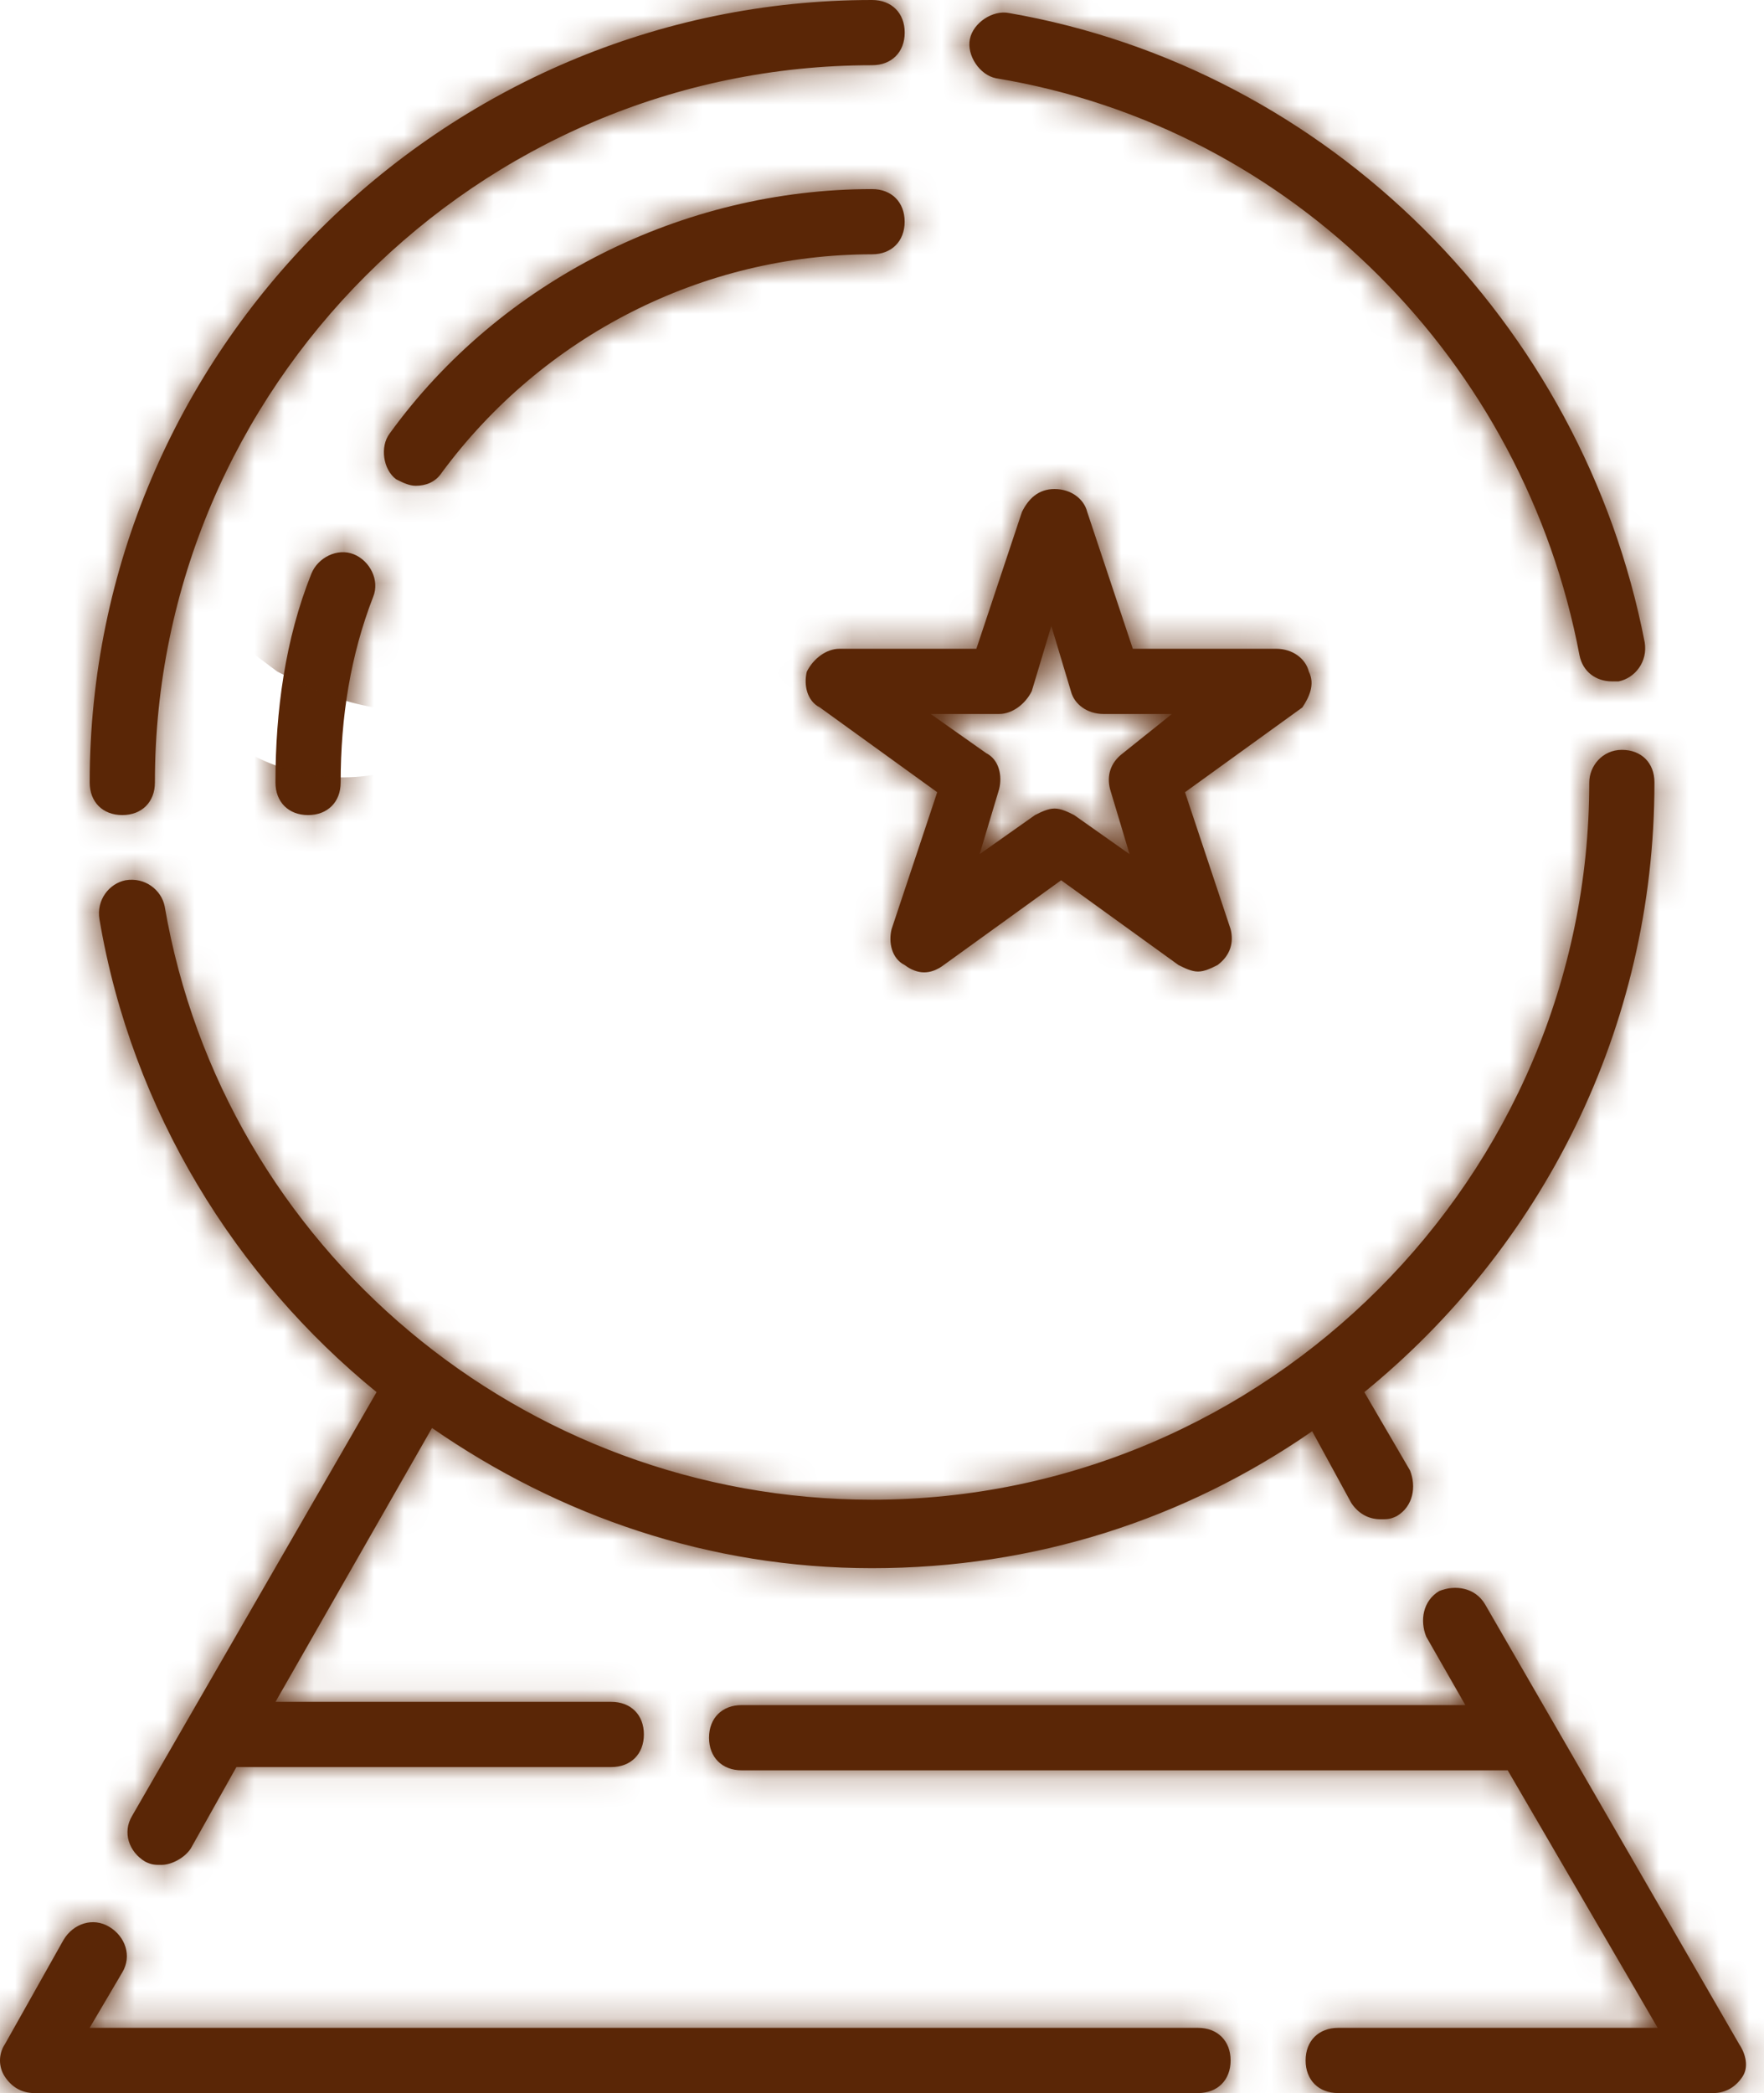
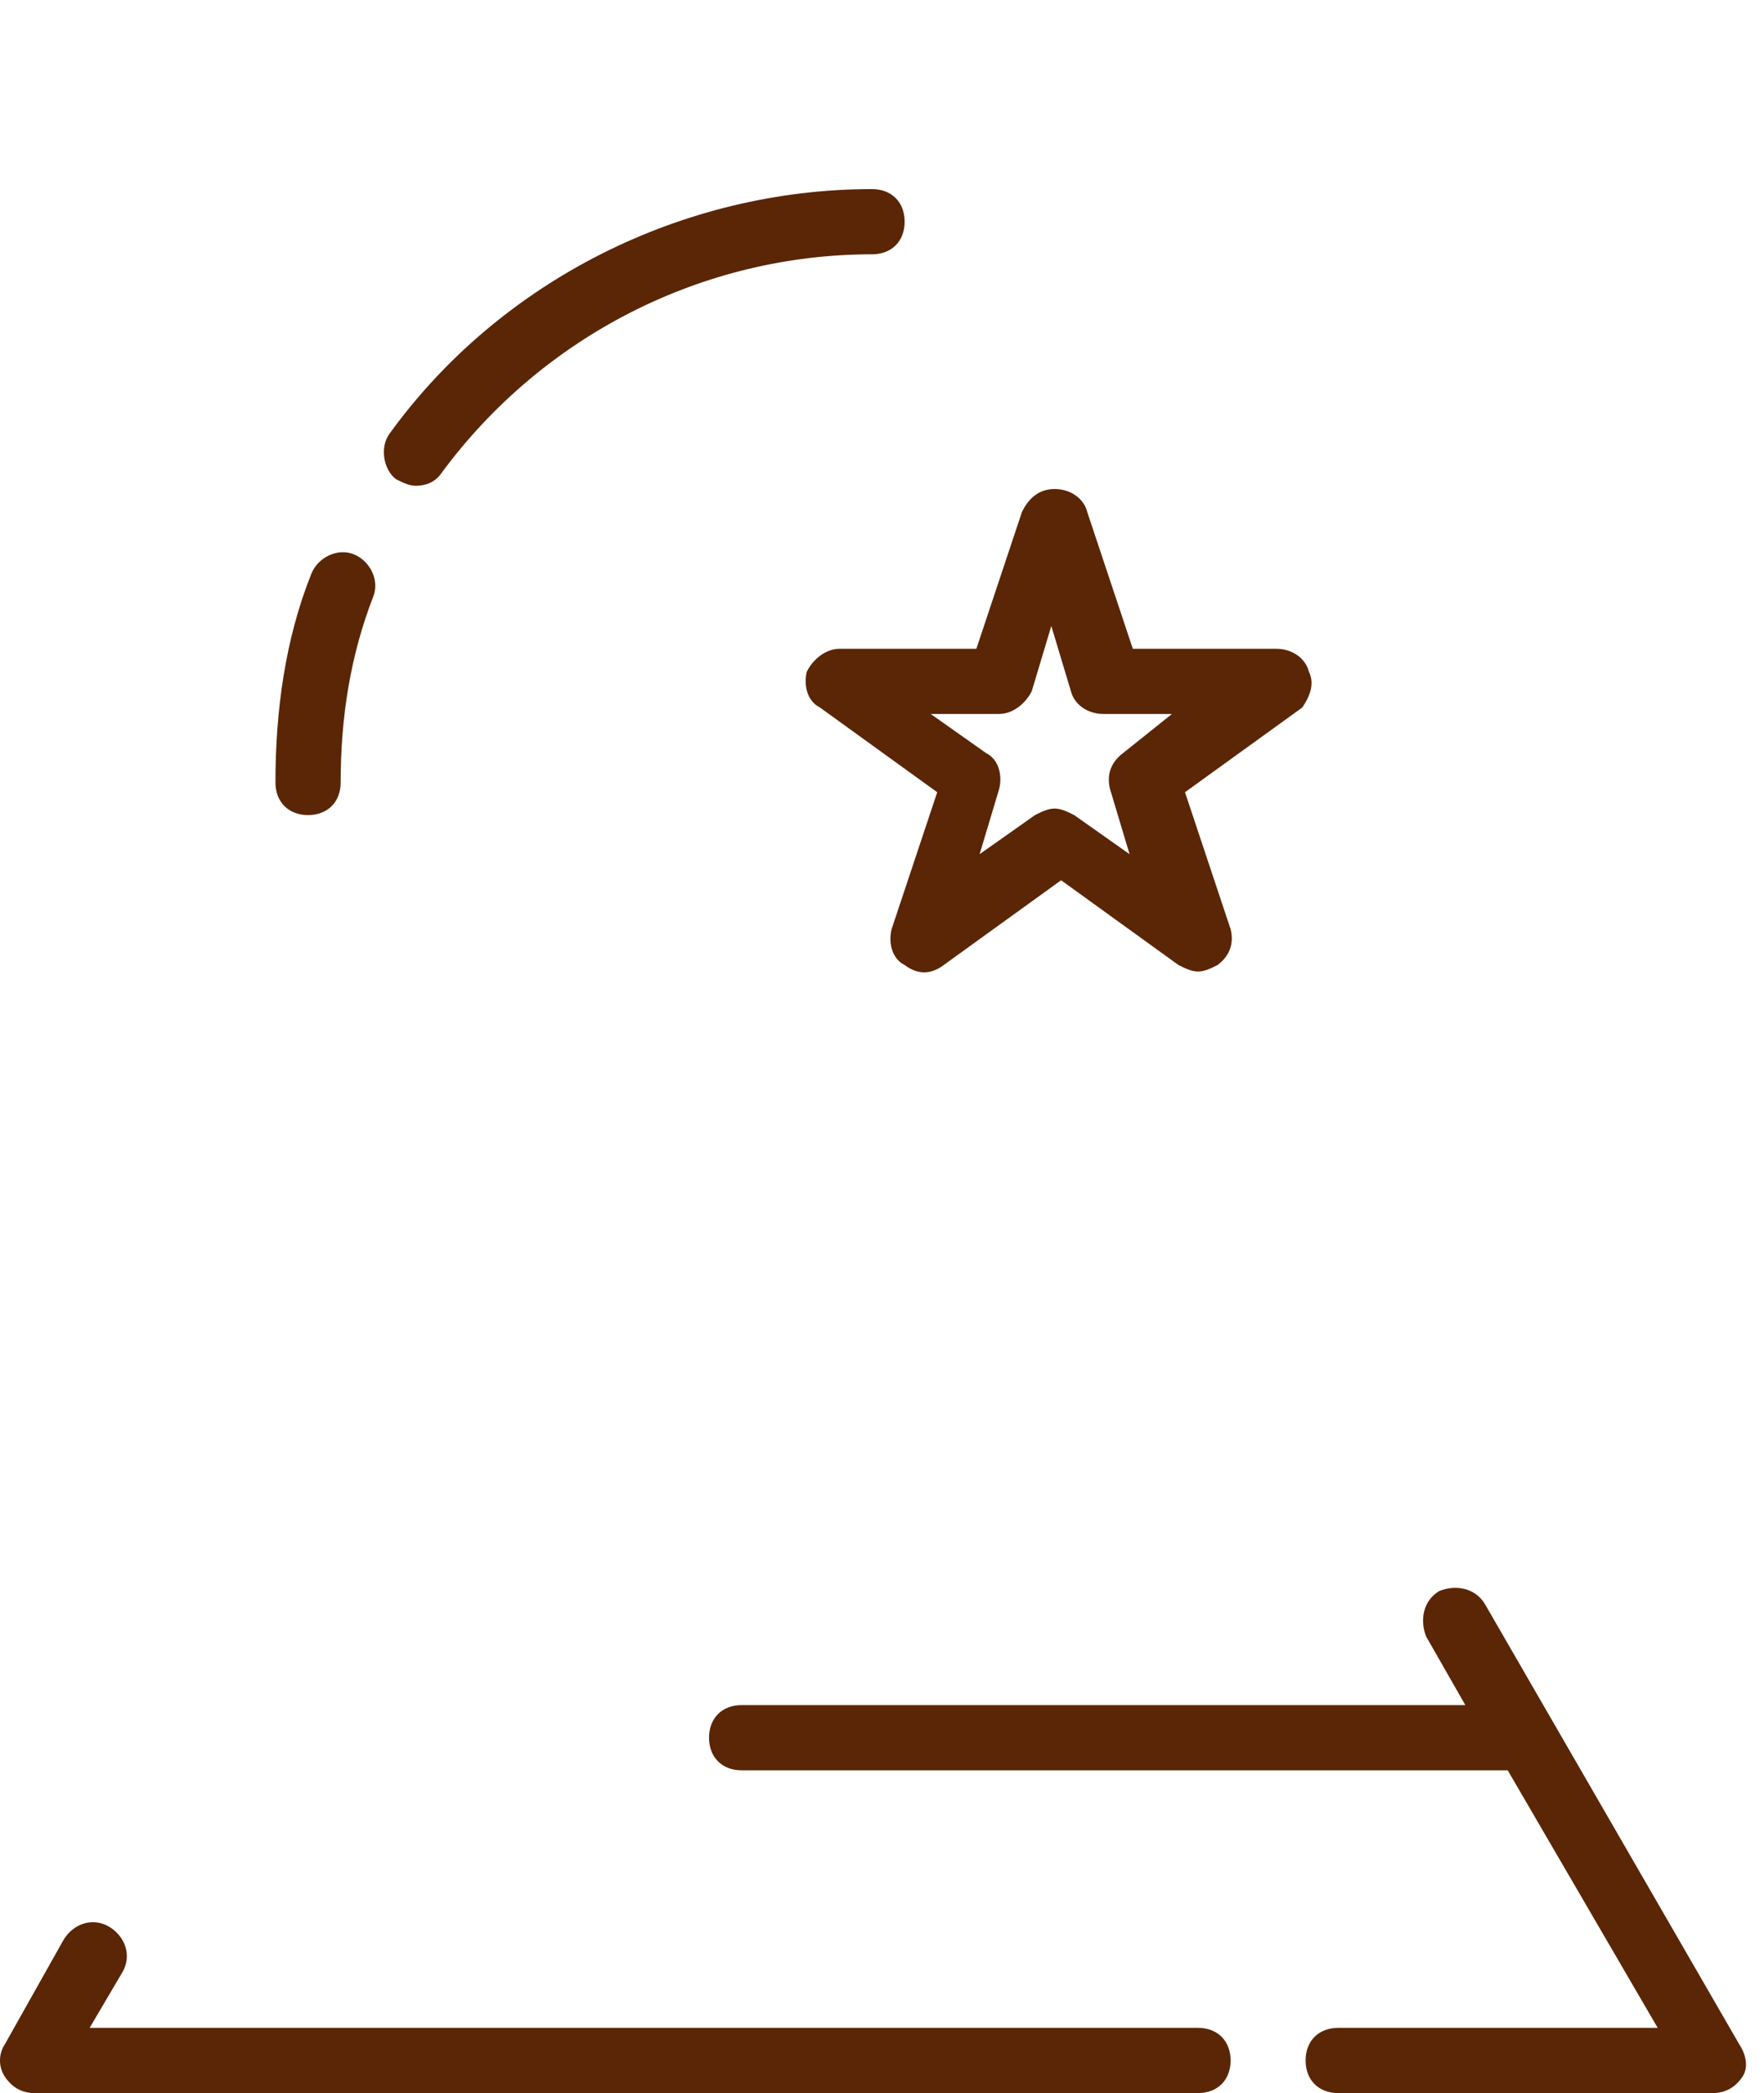
<svg xmlns="http://www.w3.org/2000/svg" width="59" height="70" viewBox="0 0 59 70" fill="none">
  <mask id="path-1-inside-1_901_632" fill="white">
-     <path d="M4.09 27.259C4.745 27.259 5.181 26.822 5.181 26.168C5.181 12.975 15.975 2.181 29.168 2.181C29.822 2.181 30.259 1.745 30.259 1.09C30.259 0.436 29.822 0 29.168 0C14.776 0 3 11.776 3 26.168C3 26.822 3.436 27.259 4.09 27.259ZM53.156 26.168C53.156 39.361 42.361 50.156 29.168 50.156C17.502 50.156 7.47 41.76 5.508 30.311C5.399 29.766 4.854 29.33 4.199 29.439C3.654 29.548 3.218 30.093 3.327 30.748C4.417 37.181 7.907 42.741 12.595 46.558L4.417 60.732C4.09 61.277 4.308 61.931 4.854 62.259C5.072 62.368 5.181 62.368 5.399 62.368C5.726 62.368 6.162 62.15 6.38 61.822L7.907 59.097H20.445C21.1 59.097 21.536 58.66 21.536 58.006C21.536 57.352 21.1 56.916 20.445 56.916H9.215L14.449 47.757C18.701 50.701 23.716 52.446 29.168 52.446C34.62 52.446 39.636 50.81 43.888 47.866L45.196 50.265C45.414 50.592 45.741 50.81 46.178 50.81C46.396 50.81 46.505 50.81 46.723 50.701C47.268 50.374 47.377 49.72 47.159 49.174L45.632 46.558C51.52 41.76 55.336 34.455 55.336 26.168C55.336 25.514 54.9 25.078 54.246 25.078C53.592 25.078 53.156 25.623 53.156 26.168ZM33.312 2.617C43.234 4.252 50.975 12.103 52.829 21.916C52.938 22.461 53.374 22.788 53.919 22.788H54.137C54.682 22.679 55.118 22.134 55.009 21.48C52.938 10.794 44.433 2.29 33.748 0.436C33.203 0.327 32.548 0.763 32.439 1.308C32.33 1.854 32.766 2.508 33.312 2.617Z" />
-   </mask>
-   <path d="M4.09 27.259C4.745 27.259 5.181 26.822 5.181 26.168C5.181 12.975 15.975 2.181 29.168 2.181C29.822 2.181 30.259 1.745 30.259 1.09C30.259 0.436 29.822 0 29.168 0C14.776 0 3 11.776 3 26.168C3 26.822 3.436 27.259 4.09 27.259ZM53.156 26.168C53.156 39.361 42.361 50.156 29.168 50.156C17.502 50.156 7.47 41.76 5.508 30.311C5.399 29.766 4.854 29.33 4.199 29.439C3.654 29.548 3.218 30.093 3.327 30.748C4.417 37.181 7.907 42.741 12.595 46.558L4.417 60.732C4.09 61.277 4.308 61.931 4.854 62.259C5.072 62.368 5.181 62.368 5.399 62.368C5.726 62.368 6.162 62.15 6.38 61.822L7.907 59.097H20.445C21.1 59.097 21.536 58.66 21.536 58.006C21.536 57.352 21.1 56.916 20.445 56.916H9.215L14.449 47.757C18.701 50.701 23.716 52.446 29.168 52.446C34.62 52.446 39.636 50.81 43.888 47.866L45.196 50.265C45.414 50.592 45.741 50.81 46.178 50.81C46.396 50.81 46.505 50.81 46.723 50.701C47.268 50.374 47.377 49.72 47.159 49.174L45.632 46.558C51.52 41.76 55.336 34.455 55.336 26.168C55.336 25.514 54.9 25.078 54.246 25.078C53.592 25.078 53.156 25.623 53.156 26.168ZM33.312 2.617C43.234 4.252 50.975 12.103 52.829 21.916C52.938 22.461 53.374 22.788 53.919 22.788H54.137C54.682 22.679 55.118 22.134 55.009 21.48C52.938 10.794 44.433 2.29 33.748 0.436C33.203 0.327 32.548 0.763 32.439 1.308C32.33 1.854 32.766 2.508 33.312 2.617Z" fill="#5A2606" />
+     </mask>
  <path d="M5.508 30.311L12.929 29.039L12.911 28.937L12.891 28.835L5.508 30.311ZM4.199 29.439L2.962 22.012L2.842 22.032L2.723 22.056L4.199 29.439ZM3.327 30.748L-4.1 31.985L-4.098 31.996L-4.096 32.006L3.327 30.748ZM12.595 46.558L19.117 50.32L22.321 44.766L17.348 40.718L12.595 46.558ZM4.417 60.732L10.874 64.606L10.907 64.551L10.939 64.495L4.417 60.732ZM4.854 62.259L0.98 68.715L1.228 68.864L1.486 68.993L4.854 62.259ZM6.38 61.822L12.645 65.999L12.807 65.756L12.95 65.501L6.38 61.822ZM7.907 59.097V51.567H3.493L1.337 55.418L7.907 59.097ZM9.215 56.916L2.678 53.18L-3.76 64.445H9.215V56.916ZM14.449 47.757L18.734 41.566L11.984 36.893L7.911 44.021L14.449 47.757ZM43.888 47.866L50.498 44.261L46.488 36.908L39.602 41.675L43.888 47.866ZM45.196 50.265L38.586 53.87L38.746 54.163L38.931 54.441L45.196 50.265ZM46.723 50.701L50.09 57.435L50.349 57.306L50.597 57.157L46.723 50.701ZM47.159 49.174L54.15 46.378L53.943 45.861L53.663 45.381L47.159 49.174ZM45.632 46.558L40.876 40.721L35.884 44.789L39.129 50.352L45.632 46.558ZM33.312 2.617L31.835 10L31.96 10.025L32.087 10.046L33.312 2.617ZM52.829 21.916L45.43 23.313L45.438 23.353L45.446 23.392L52.829 21.916ZM54.137 22.788V30.318H54.883L55.614 30.171L54.137 22.788ZM55.009 21.48L62.436 20.242L62.42 20.144L62.401 20.047L55.009 21.48ZM33.748 0.436L32.271 7.819L32.366 7.838L32.461 7.855L33.748 0.436ZM4.09 27.259V34.788C6.128 34.788 8.412 34.076 10.205 32.283C11.998 30.49 12.71 28.206 12.71 26.168H5.181H-2.349C-2.349 24.784 -1.855 23.046 -0.443 21.635C0.968 20.223 2.706 19.729 4.09 19.729V27.259ZM5.181 26.168H12.71C12.71 17.134 20.134 9.71 29.168 9.71V2.181V-5.349C11.817 -5.349 -2.349 8.817 -2.349 26.168H5.181ZM29.168 2.181V9.71C31.206 9.71 33.49 8.998 35.283 7.205C37.076 5.412 37.788 3.128 37.788 1.09H30.259H22.729C22.729 -0.294 23.223 -2.032 24.635 -3.443C26.046 -4.855 27.784 -5.349 29.168 -5.349V2.181ZM30.259 1.09H37.788C37.788 -0.948 37.076 -3.231 35.283 -5.024C33.49 -6.817 31.206 -7.529 29.168 -7.529V0V7.529C27.784 7.529 26.046 7.035 24.635 5.624C23.223 4.213 22.729 2.474 22.729 1.09H30.259ZM29.168 0V-7.529C10.617 -7.529 -4.529 7.617 -4.529 26.168H3H10.529C10.529 15.934 18.934 7.529 29.168 7.529V0ZM3 26.168H-4.529C-4.529 28.206 -3.817 30.49 -2.024 32.283C-0.231 34.076 2.052 34.788 4.09 34.788V27.259V19.729C5.474 19.729 7.213 20.223 8.624 21.635C10.035 23.046 10.529 24.784 10.529 26.168H3ZM53.156 26.168H45.626C45.626 35.203 38.203 42.626 29.168 42.626V50.156V57.685C46.52 57.685 60.685 43.52 60.685 26.168H53.156ZM29.168 50.156V42.626C21.131 42.626 14.265 36.836 12.929 29.039L5.508 30.311L-1.913 31.584C0.675 46.685 13.872 57.685 29.168 57.685V50.156ZM5.508 30.311L12.891 28.835C12.014 24.45 7.769 21.211 2.962 22.012L4.199 29.439L5.437 36.866C1.938 37.449 -1.216 35.083 -1.875 31.788L5.508 30.311ZM4.199 29.439L2.723 22.056C-1.662 22.933 -4.901 27.178 -4.1 31.985L3.327 30.748L10.754 29.51C11.337 33.009 8.971 36.163 5.676 36.822L4.199 29.439ZM3.327 30.748L-4.096 32.006C-2.683 40.348 1.825 47.5 7.842 52.397L12.595 46.558L17.348 40.718C13.988 37.983 11.517 34.013 10.751 29.489L3.327 30.748ZM12.595 46.558L6.073 42.795L-2.104 56.969L4.417 60.732L10.939 64.495L19.117 50.32L12.595 46.558ZM4.417 60.732L-2.039 56.858C-4.837 61.522 -2.552 66.596 0.98 68.715L4.854 62.259L8.727 55.802C11.169 57.267 13.018 61.033 10.874 64.606L4.417 60.732ZM4.854 62.259L1.486 68.993C2.085 69.292 2.889 69.614 3.888 69.781C4.336 69.856 4.712 69.88 4.963 69.89C5.18 69.898 5.381 69.897 5.399 69.897V62.368V54.838C5.307 54.838 5.413 54.837 5.542 54.842C5.704 54.848 5.998 54.866 6.364 54.927C7.199 55.066 7.84 55.334 8.221 55.524L4.854 62.259ZM5.399 62.368V69.897C7.09 69.897 8.504 69.384 9.5 68.847C10.531 68.292 11.719 67.387 12.645 65.999L6.38 61.822L0.115 57.646C0.823 56.585 1.684 55.953 2.361 55.588C3.003 55.242 4.035 54.838 5.399 54.838V62.368ZM6.38 61.822L12.95 65.501L14.476 62.776L7.907 59.097L1.337 55.418L-0.189 58.144L6.38 61.822ZM7.907 59.097V66.626H20.445V59.097V51.567H7.907V59.097ZM20.445 59.097V66.626C22.484 66.626 24.767 65.914 26.56 64.121C28.353 62.328 29.065 60.044 29.065 58.006H21.536H14.006C14.006 56.622 14.501 54.884 15.912 53.473C17.323 52.061 19.061 51.567 20.445 51.567V59.097ZM21.536 58.006H29.065C29.065 55.968 28.353 53.684 26.56 51.892C24.767 50.099 22.484 49.386 20.445 49.386V56.916V64.445C19.061 64.445 17.323 63.951 15.912 62.54C14.501 61.129 14.006 59.39 14.006 58.006H21.536ZM20.445 56.916V49.386H9.215V56.916V64.445H20.445V56.916ZM9.215 56.916L15.752 60.651L20.986 51.493L14.449 47.757L7.911 44.021L2.678 53.18L9.215 56.916ZM14.449 47.757L10.163 53.948C15.566 57.688 22.058 59.975 29.168 59.975V52.446V44.916C25.375 44.916 21.836 43.714 18.734 41.566L14.449 47.757ZM29.168 52.446V59.975C36.176 59.975 42.682 57.858 48.174 54.057L43.888 47.866L39.602 41.675C36.589 43.761 33.064 44.916 29.168 44.916V52.446ZM43.888 47.866L37.278 51.471L38.586 53.87L45.196 50.265L51.806 46.659L50.498 44.261L43.888 47.866ZM45.196 50.265L38.931 54.441C40.306 56.504 42.821 58.339 46.178 58.339V50.81V43.281C47.268 43.281 48.39 43.568 49.399 44.156C50.374 44.725 51.037 45.452 51.461 46.088L45.196 50.265ZM46.178 50.81V58.339C46.195 58.339 46.396 58.34 46.613 58.332C46.865 58.322 47.24 58.298 47.688 58.223C48.687 58.057 49.491 57.735 50.09 57.435L46.723 50.701L43.355 43.966C43.736 43.776 44.377 43.509 45.212 43.369C45.578 43.308 45.872 43.291 46.035 43.284C46.163 43.279 46.269 43.281 46.178 43.281V50.81ZM46.723 50.701L50.597 57.157C55.171 54.413 55.331 49.331 54.15 46.378L47.159 49.174L40.168 51.971C39.423 50.108 39.364 46.335 42.849 44.245L46.723 50.701ZM47.159 49.174L53.663 45.381L52.136 42.764L45.632 46.558L39.129 50.352L40.655 52.968L47.159 49.174ZM45.632 46.558L50.389 52.395C57.939 46.243 62.866 36.835 62.866 26.168H55.336H47.807C47.807 32.075 45.102 37.278 40.876 40.721L45.632 46.558ZM55.336 26.168H62.866C62.866 24.13 62.154 21.846 60.361 20.054C58.568 18.261 56.284 17.549 54.246 17.549V25.078V32.607C52.862 32.607 51.124 32.113 49.712 30.702C48.301 29.291 47.807 27.552 47.807 26.168H55.336ZM54.246 25.078V17.549C48.953 17.549 45.626 21.962 45.626 26.168H53.156H60.685C60.685 29.284 58.231 32.607 54.246 32.607V25.078ZM33.312 2.617L32.087 10.046C38.773 11.148 44.141 16.491 45.43 23.313L52.829 21.916L60.227 20.518C57.809 7.715 47.695 -2.643 34.536 -4.812L33.312 2.617ZM52.829 21.916L45.446 23.392C46.31 27.718 50.057 30.318 53.919 30.318V22.788V15.259C55.165 15.259 56.6 15.644 57.862 16.636C59.152 17.649 59.932 19.041 60.212 20.439L52.829 21.916ZM53.919 22.788V30.318H54.137V22.788V15.259H53.919V22.788ZM54.137 22.788L55.614 30.171C59.999 29.294 63.237 25.049 62.436 20.242L55.009 21.48L47.582 22.718C46.999 19.219 49.366 16.064 52.66 15.405L54.137 22.788ZM55.009 21.48L62.401 20.047C59.749 6.367 48.874 -4.582 35.035 -6.982L33.748 0.436L32.461 7.855C39.992 9.161 46.127 15.222 47.618 22.913L55.009 21.48ZM33.748 0.436L35.224 -6.947C32.55 -7.482 30.242 -6.63 28.753 -5.638C27.265 -4.645 25.591 -2.842 25.056 -0.168L32.439 1.308L39.822 2.785C39.397 4.914 38.105 6.226 37.106 6.892C36.108 7.557 34.4 8.245 32.271 7.819L33.748 0.436ZM32.439 1.308L25.056 -0.168C24.521 2.506 25.373 4.814 26.365 6.303C27.358 7.792 29.161 9.465 31.835 10L33.312 2.617L34.788 -4.766C36.917 -4.341 38.23 -3.049 38.895 -2.05C39.56 -1.052 40.248 0.656 39.822 2.785L32.439 1.308Z" fill="#5A2606" mask="url(#path-1-inside-1_901_632)" />
  <mask id="path-3-inside-2_901_632" fill="white">
-     <path d="M29.167 6.324C22.843 6.324 16.737 9.377 13.03 14.502C12.703 14.938 12.812 15.701 13.248 16.028C13.466 16.137 13.684 16.246 13.902 16.246C14.229 16.246 14.556 16.137 14.774 15.81C18.154 11.23 23.497 8.505 29.167 8.505C29.821 8.505 30.257 8.069 30.257 7.414C30.257 6.76 29.821 6.324 29.167 6.324ZM11.394 26.168C11.394 23.988 11.721 21.916 12.484 19.953C12.703 19.408 12.375 18.754 11.83 18.536C11.285 18.318 10.631 18.645 10.413 19.19C9.54 21.371 9.213 23.77 9.213 26.168C9.213 26.822 9.65 27.259 10.304 27.259C10.958 27.259 11.394 26.822 11.394 26.168ZM43.777 22.461C43.668 22.025 43.232 21.698 42.687 21.698H37.889L36.363 17.118C36.254 16.682 35.818 16.355 35.273 16.355C34.727 16.355 34.4 16.682 34.182 17.118L32.656 21.698H28.076C27.64 21.698 27.204 22.025 26.986 22.461C26.877 22.897 26.986 23.442 27.422 23.66L31.347 26.495L29.821 31.075C29.712 31.511 29.821 32.056 30.257 32.274C30.693 32.601 31.129 32.601 31.565 32.274L35.491 29.439L39.416 32.274C39.634 32.383 39.852 32.492 40.07 32.492C40.288 32.492 40.506 32.383 40.724 32.274C41.16 31.947 41.27 31.511 41.16 31.075L39.634 26.495L43.559 23.66C43.777 23.333 43.995 22.897 43.777 22.461ZM37.562 25.187C37.126 25.514 37.017 25.95 37.126 26.386L37.78 28.567L35.927 27.259C35.709 27.149 35.491 27.041 35.273 27.041C35.054 27.041 34.836 27.149 34.618 27.259L32.765 28.567L33.419 26.386C33.528 25.95 33.419 25.405 32.983 25.187L31.129 23.878H33.419C33.855 23.878 34.291 23.551 34.509 23.115L35.163 20.935L35.818 23.115C35.927 23.551 36.363 23.878 36.908 23.878H39.198L37.562 25.187ZM40.07 67.819H2.998L4.089 65.966C4.416 65.421 4.198 64.766 3.653 64.439C3.107 64.112 2.453 64.33 2.126 64.875L0.164 68.365C-0.055 68.692 -0.055 69.128 0.164 69.455C0.382 69.782 0.709 70 1.145 70H40.07C40.724 70 41.16 69.564 41.16 68.91C41.16 68.255 40.724 67.819 40.07 67.819Z" />
-   </mask>
+     </mask>
  <path d="M29.167 6.324C22.843 6.324 16.737 9.377 13.03 14.502C12.703 14.938 12.812 15.701 13.248 16.028C13.466 16.137 13.684 16.246 13.902 16.246C14.229 16.246 14.556 16.137 14.774 15.81C18.154 11.23 23.497 8.505 29.167 8.505C29.821 8.505 30.257 8.069 30.257 7.414C30.257 6.76 29.821 6.324 29.167 6.324ZM11.394 26.168C11.394 23.988 11.721 21.916 12.484 19.953C12.703 19.408 12.375 18.754 11.83 18.536C11.285 18.318 10.631 18.645 10.413 19.19C9.54 21.371 9.213 23.77 9.213 26.168C9.213 26.822 9.65 27.259 10.304 27.259C10.958 27.259 11.394 26.822 11.394 26.168ZM43.777 22.461C43.668 22.025 43.232 21.698 42.687 21.698H37.889L36.363 17.118C36.254 16.682 35.818 16.355 35.273 16.355C34.727 16.355 34.4 16.682 34.182 17.118L32.656 21.698H28.076C27.64 21.698 27.204 22.025 26.986 22.461C26.877 22.897 26.986 23.442 27.422 23.66L31.347 26.495L29.821 31.075C29.712 31.511 29.821 32.056 30.257 32.274C30.693 32.601 31.129 32.601 31.565 32.274L35.491 29.439L39.416 32.274C39.634 32.383 39.852 32.492 40.07 32.492C40.288 32.492 40.506 32.383 40.724 32.274C41.16 31.947 41.27 31.511 41.16 31.075L39.634 26.495L43.559 23.66C43.777 23.333 43.995 22.897 43.777 22.461ZM37.562 25.187C37.126 25.514 37.017 25.95 37.126 26.386L37.78 28.567L35.927 27.259C35.709 27.149 35.491 27.041 35.273 27.041C35.054 27.041 34.836 27.149 34.618 27.259L32.765 28.567L33.419 26.386C33.528 25.95 33.419 25.405 32.983 25.187L31.129 23.878H33.419C33.855 23.878 34.291 23.551 34.509 23.115L35.163 20.935L35.818 23.115C35.927 23.551 36.363 23.878 36.908 23.878H39.198L37.562 25.187ZM40.07 67.819H2.998L4.089 65.966C4.416 65.421 4.198 64.766 3.653 64.439C3.107 64.112 2.453 64.33 2.126 64.875L0.164 68.365C-0.055 68.692 -0.055 69.128 0.164 69.455C0.382 69.782 0.709 70 1.145 70H40.07C40.724 70 41.16 69.564 41.16 68.91C41.16 68.255 40.724 67.819 40.07 67.819Z" fill="#5A2606" />
  <path d="M13.03 14.502L19.053 19.019L19.092 18.967L19.13 18.915L13.03 14.502ZM13.248 16.028L8.73 22.052L9.273 22.459L9.88 22.762L13.248 16.028ZM14.774 15.81L8.716 11.339L8.609 11.483L8.509 11.633L14.774 15.81ZM12.484 19.953L5.494 17.157L5.48 17.191L5.467 17.224L12.484 19.953ZM43.777 22.461L36.473 24.287L36.673 25.089L37.043 25.828L43.777 22.461ZM37.889 21.698L30.746 24.079L32.462 29.227H37.889V21.698ZM36.363 17.118L29.058 18.945L29.128 19.225L29.22 19.499L36.363 17.118ZM34.182 17.118L27.448 13.751L27.208 14.23L27.039 14.737L34.182 17.118ZM32.656 21.698V29.227H38.083L39.799 24.079L32.656 21.698ZM26.986 22.461L20.252 19.094L19.882 19.833L19.681 20.635L26.986 22.461ZM27.422 23.66L31.831 17.556L31.335 17.199L30.789 16.926L27.422 23.66ZM31.347 26.495L38.49 28.876L40.239 23.63L35.756 20.391L31.347 26.495ZM29.821 31.075L22.678 28.694L22.586 28.968L22.516 29.249L29.821 31.075ZM30.257 32.274L34.775 26.251L34.231 25.843L33.624 25.54L30.257 32.274ZM31.565 32.274L27.157 26.17L27.102 26.21L27.048 26.251L31.565 32.274ZM35.491 29.439L39.899 23.335L35.491 20.151L31.082 23.335L35.491 29.439ZM39.416 32.274L35.008 38.378L35.502 38.736L36.049 39.009L39.416 32.274ZM40.724 32.274L44.092 39.009L44.699 38.705L45.242 38.298L40.724 32.274ZM41.16 31.075L48.465 29.249L48.395 28.968L48.303 28.694L41.16 31.075ZM39.634 26.495L35.226 20.391L30.742 23.63L32.491 28.876L39.634 26.495ZM43.559 23.66L47.968 29.764L49.07 28.968L49.824 27.837L43.559 23.66ZM37.562 25.187L42.08 31.21L42.174 31.14L42.266 31.066L37.562 25.187ZM37.126 26.386L29.822 28.212L29.864 28.382L29.914 28.55L37.126 26.386ZM37.78 28.567L33.438 34.718L51.261 47.299L44.992 26.403L37.78 28.567ZM35.927 27.259L40.269 21.107L39.803 20.779L39.294 20.524L35.927 27.259ZM34.618 27.259L31.251 20.524L30.742 20.779L30.276 21.107L34.618 27.259ZM32.765 28.567L25.553 26.403L19.284 47.299L37.107 34.718L32.765 28.567ZM33.419 26.386L40.631 28.55L40.681 28.382L40.724 28.212L33.419 26.386ZM32.983 25.187L28.641 31.338L29.106 31.667L29.616 31.921L32.983 25.187ZM31.129 23.878V16.349H7.406L26.787 30.03L31.129 23.878ZM34.509 23.115L41.244 26.483L41.535 25.901L41.721 25.279L34.509 23.115ZM35.163 20.935L42.375 18.771L35.163 -5.269L27.952 18.771L35.163 20.935ZM35.818 23.115L43.122 21.289L43.08 21.119L43.03 20.952L35.818 23.115ZM39.198 23.878L43.901 29.758L60.663 16.349H39.198V23.878ZM2.998 67.819L-3.491 64.002L-10.166 75.349H2.998V67.819ZM4.089 65.966L-2.368 62.092L-2.384 62.12L-2.401 62.148L4.089 65.966ZM2.126 64.875L-4.33 61.002L-4.385 61.092L-4.436 61.184L2.126 64.875ZM0.164 68.365L6.428 72.541L6.586 72.304L6.726 72.056L0.164 68.365ZM29.167 6.324V-1.205C20.48 -1.205 12.083 2.964 6.929 10.088L13.03 14.502L19.13 18.915C21.39 15.79 25.205 13.853 29.167 13.853V6.324ZM13.03 14.502L7.006 9.984C5.373 12.161 5.146 14.605 5.399 16.37C5.651 18.136 6.553 20.419 8.73 22.052L13.248 16.028L17.765 10.005C19.506 11.31 20.136 13.048 20.306 14.241C20.477 15.434 20.359 17.278 19.053 19.019L13.03 14.502ZM13.248 16.028L9.88 22.762C9.918 22.781 10.386 23.024 10.931 23.228C11.508 23.444 12.559 23.776 13.902 23.776V16.246V8.717C15.026 8.717 15.86 8.993 16.218 9.128C16.545 9.25 16.795 9.384 16.615 9.294L13.248 16.028ZM13.902 16.246V23.776C15.965 23.776 19.04 22.984 21.039 19.986L14.774 15.81L8.509 11.633C9.194 10.607 10.158 9.799 11.263 9.296C12.305 8.823 13.252 8.717 13.902 8.717V16.246ZM14.774 15.81L20.832 20.281C22.811 17.6 25.918 16.034 29.167 16.034V8.505V0.975C21.076 0.975 13.497 4.861 8.716 11.339L14.774 15.81ZM29.167 8.505V16.034C31.205 16.034 33.488 15.322 35.281 13.529C37.074 11.736 37.786 9.452 37.786 7.414H30.257H22.728C22.728 6.03 23.222 4.292 24.633 2.881C26.044 1.469 27.783 0.975 29.167 0.975V8.505ZM30.257 7.414H37.786C37.786 5.376 37.074 3.093 35.281 1.3C33.488 -0.493 31.205 -1.205 29.167 -1.205V6.324V13.853C27.783 13.853 26.044 13.359 24.633 11.948C23.222 10.537 22.728 8.798 22.728 7.414H30.257ZM11.394 26.168H18.924C18.924 24.75 19.134 23.629 19.502 22.682L12.484 19.953L5.467 17.224C4.309 20.203 3.865 23.225 3.865 26.168H11.394ZM12.484 19.953L19.475 22.75C21.432 17.859 18.529 13.106 14.627 11.545L11.83 18.536L9.034 25.527C7.403 24.874 6.262 23.661 5.639 22.345C5.006 21.01 4.71 19.117 5.494 17.157L12.484 19.953ZM11.83 18.536L14.627 11.545C9.736 9.589 4.983 12.491 3.422 16.394L10.413 19.19L17.404 21.986C16.751 23.617 15.538 24.758 14.222 25.381C12.887 26.014 10.994 26.311 9.034 25.527L11.83 18.536ZM10.413 19.19L3.422 16.394C2.092 19.717 1.684 23.129 1.684 26.168H9.213H16.743C16.743 24.41 16.988 23.024 17.404 21.986L10.413 19.19ZM9.213 26.168H1.684C1.684 28.206 2.396 30.49 4.189 32.283C5.982 34.076 8.266 34.788 10.304 34.788V27.259V19.729C11.688 19.729 13.426 20.223 14.837 21.635C16.249 23.046 16.743 24.784 16.743 26.168H9.213ZM10.304 27.259V34.788C12.342 34.788 14.625 34.076 16.418 32.283C18.211 30.49 18.924 28.206 18.924 26.168H11.394H3.865C3.865 24.784 4.359 23.046 5.77 21.635C7.181 20.223 8.92 19.729 10.304 19.729V27.259ZM43.777 22.461L51.082 20.635C50.007 16.334 46.129 14.168 42.687 14.168V21.698V29.227C40.335 29.227 37.33 27.715 36.473 24.287L43.777 22.461ZM42.687 21.698V14.168H37.889V21.698V29.227H42.687V21.698ZM37.889 21.698L45.032 19.317L43.506 14.737L36.363 17.118L29.22 19.499L30.746 24.079L37.889 21.698ZM36.363 17.118L43.667 15.292C42.592 10.992 38.715 8.826 35.273 8.826V16.355V23.884C32.921 23.884 29.915 22.373 29.058 18.945L36.363 17.118ZM35.273 16.355V8.826C30.772 8.826 28.359 11.929 27.448 13.751L34.182 17.118L40.917 20.486C40.717 20.885 40.218 21.755 39.196 22.541C38.044 23.427 36.645 23.884 35.273 23.884V16.355ZM34.182 17.118L27.039 14.737L25.513 19.317L32.656 21.698L39.799 24.079L41.325 19.499L34.182 17.118ZM32.656 21.698V14.168H28.076V21.698V29.227H32.656V21.698ZM28.076 21.698V14.168C24.044 14.168 21.374 16.848 20.252 19.094L26.986 22.461L33.721 25.828C33.287 26.695 32.647 27.456 31.826 28.043C31.017 28.62 29.737 29.227 28.076 29.227V21.698ZM26.986 22.461L19.681 20.635C19.147 22.771 19.108 27.922 24.055 30.395L27.422 23.66L30.789 16.926C32.75 17.906 33.771 19.568 34.186 20.897C34.574 22.137 34.535 23.311 34.291 24.287L26.986 22.461ZM27.422 23.66L23.014 29.764L26.939 32.599L31.347 26.495L35.756 20.391L31.831 17.556L27.422 23.66ZM31.347 26.495L24.204 24.114L22.678 28.694L29.821 31.075L36.964 33.456L38.49 28.876L31.347 26.495ZM29.821 31.075L22.516 29.249C21.982 31.384 21.943 36.535 26.89 39.009L30.257 32.274L33.624 25.54C35.585 26.52 36.606 28.181 37.021 29.51C37.409 30.751 37.37 31.924 37.126 32.901L29.821 31.075ZM30.257 32.274L25.739 38.298C26.93 39.191 28.694 40.049 30.911 40.049C33.128 40.049 34.892 39.191 36.083 38.298L31.565 32.274L27.048 26.251C27.802 25.685 29.13 24.99 30.911 24.99C32.692 24.99 34.02 25.685 34.775 26.251L30.257 32.274ZM31.565 32.274L35.974 38.378L39.899 35.543L35.491 29.439L31.082 23.335L27.157 26.17L31.565 32.274ZM35.491 29.439L31.082 35.543L35.008 38.378L39.416 32.274L43.824 26.17L39.899 23.335L35.491 29.439ZM39.416 32.274L36.049 39.009C36.086 39.027 36.554 39.27 37.099 39.474C37.676 39.69 38.728 40.022 40.07 40.022V32.492V24.963C41.194 24.963 42.028 25.239 42.387 25.374C42.714 25.497 42.964 25.63 42.783 25.54L39.416 32.274ZM40.07 32.492V40.022C41.413 40.022 42.464 39.69 43.041 39.474C43.586 39.27 44.054 39.027 44.092 39.009L40.724 32.274L37.357 25.54C37.176 25.63 37.427 25.497 37.753 25.374C38.112 25.239 38.946 24.963 40.07 24.963V32.492ZM40.724 32.274L45.242 38.298C46.547 37.319 47.685 35.91 48.29 34.096C48.882 32.319 48.808 30.619 48.465 29.249L41.16 31.075L33.856 32.901C33.622 31.967 33.547 30.703 34.004 29.334C34.472 27.93 35.338 26.902 36.207 26.251L40.724 32.274ZM41.16 31.075L48.303 28.694L46.777 24.114L39.634 26.495L32.491 28.876L34.017 33.456L41.16 31.075ZM39.634 26.495L44.042 32.599L47.968 29.764L43.559 23.66L39.151 17.556L35.226 20.391L39.634 26.495ZM43.559 23.66L49.824 27.837C50.054 27.492 52.786 23.642 50.512 19.094L43.777 22.461L37.043 25.828C36.156 24.055 36.248 22.318 36.557 21.162C36.819 20.177 37.246 19.556 37.294 19.484L43.559 23.66ZM37.562 25.187L33.045 19.163C31.74 20.142 30.601 21.551 29.997 23.365C29.404 25.142 29.479 26.842 29.822 28.212L37.126 26.386L44.431 24.56C44.664 25.494 44.739 26.758 44.283 28.127C43.815 29.531 42.949 30.559 42.08 31.21L37.562 25.187ZM37.126 26.386L29.914 28.55L30.569 30.73L37.78 28.567L44.992 26.403L44.338 24.223L37.126 26.386ZM37.78 28.567L42.123 22.416L40.269 21.107L35.927 27.259L31.585 33.41L33.438 34.718L37.78 28.567ZM35.927 27.259L39.294 20.524C39.256 20.505 38.788 20.263 38.243 20.059C37.667 19.842 36.615 19.511 35.273 19.511V27.041V34.57C34.148 34.57 33.315 34.293 32.956 34.159C32.629 34.036 32.379 33.903 32.559 33.993L35.927 27.259ZM35.273 27.041V19.511C33.93 19.511 32.879 19.842 32.302 20.059C31.757 20.263 31.289 20.505 31.251 20.524L34.618 27.259L37.986 33.993C38.166 33.903 37.916 34.036 37.589 34.159C37.231 34.293 36.397 34.57 35.273 34.57V27.041ZM34.618 27.259L30.276 21.107L28.423 22.416L32.765 28.567L37.107 34.718L38.961 33.41L34.618 27.259ZM32.765 28.567L39.977 30.73L40.631 28.55L33.419 26.386L26.207 24.223L25.553 26.403L32.765 28.567ZM33.419 26.386L40.724 28.212C41.258 26.077 41.297 20.926 36.35 18.452L32.983 25.187L29.616 31.921C27.655 30.941 26.634 29.28 26.219 27.951C25.831 26.71 25.87 25.537 26.114 24.56L33.419 26.386ZM32.983 25.187L37.325 19.036L35.471 17.727L31.129 23.878L26.787 30.03L28.641 31.338L32.983 25.187ZM31.129 23.878V31.408H33.419V23.878V16.349H31.129V23.878ZM33.419 23.878V31.408C37.451 31.408 40.121 28.728 41.244 26.483L34.509 23.115L27.775 19.748C28.208 18.882 28.848 18.12 29.67 17.534C30.478 16.956 31.758 16.349 33.419 16.349V23.878ZM34.509 23.115L41.721 25.279L42.375 23.098L35.163 20.935L27.952 18.771L27.297 20.952L34.509 23.115ZM35.163 20.935L27.952 23.098L28.606 25.279L35.818 23.115L43.03 20.952L42.375 18.771L35.163 20.935ZM35.818 23.115L28.513 24.941C29.588 29.242 33.466 31.408 36.908 31.408V23.878V16.349C39.26 16.349 42.265 17.861 43.122 21.289L35.818 23.115ZM36.908 23.878V31.408H39.198V23.878V16.349H36.908V23.878ZM39.198 23.878L34.494 17.999L32.859 19.307L37.562 25.187L42.266 31.066L43.901 29.758L39.198 23.878ZM40.07 67.819V60.29H2.998V67.819V75.349H40.07V67.819ZM2.998 67.819L9.488 71.637L10.579 69.783L4.089 65.966L-2.401 62.148L-3.491 64.002L2.998 67.819ZM4.089 65.966L10.545 69.84C13.343 65.176 11.059 60.102 7.527 57.983L3.653 64.439L-0.221 70.896C-2.663 69.43 -4.511 65.665 -2.368 62.092L4.089 65.966ZM3.653 64.439L7.527 57.983C2.863 55.185 -2.211 57.469 -4.33 61.002L2.126 64.875L8.583 68.749C7.117 71.191 3.352 73.04 -0.221 70.896L3.653 64.439ZM2.126 64.875L-4.436 61.184L-6.399 64.673L0.164 68.365L6.726 72.056L8.689 68.567L2.126 64.875ZM0.164 68.365L-6.101 64.188C-8.005 67.044 -8.005 70.775 -6.101 73.631L0.164 69.455L6.428 65.278C7.896 67.48 7.896 70.339 6.428 72.541L0.164 68.365ZM0.164 69.455L-6.101 73.631C-4.726 75.694 -2.212 77.529 1.145 77.529V70V62.471C2.236 62.471 3.358 62.758 4.366 63.346C5.341 63.915 6.004 64.642 6.428 65.278L0.164 69.455ZM1.145 70V77.529H40.07V70V62.471H1.145V70ZM40.07 70V77.529C42.108 77.529 44.392 76.817 46.185 75.024C47.978 73.231 48.69 70.948 48.69 68.91H41.16H33.631C33.631 67.526 34.125 65.787 35.536 64.376C36.948 62.965 38.686 62.471 40.07 62.471V70ZM41.16 68.91H48.69C48.69 66.871 47.978 64.588 46.185 62.795C44.392 61.002 42.108 60.29 40.07 60.29V67.819V75.349C38.686 75.349 36.948 74.855 35.536 73.443C34.125 72.032 33.631 70.294 33.631 68.91H41.16Z" fill="#5A2606" mask="url(#path-3-inside-2_901_632)" />
  <mask id="path-5-inside-3_901_632" fill="white">
    <path d="M58.17 68.365L49.665 53.645C49.338 53.1 48.684 52.991 48.139 53.209C47.593 53.536 47.484 54.19 47.702 54.735L49.011 57.025H24.805C24.151 57.025 23.715 57.461 23.715 58.115C23.715 58.77 24.151 59.206 24.805 59.206H50.428L55.444 67.819H44.758C44.104 67.819 43.668 68.255 43.668 68.91C43.668 69.564 44.104 70 44.758 70H57.297C57.733 70 58.061 69.782 58.279 69.455C58.497 69.128 58.388 68.692 58.17 68.365Z" />
  </mask>
  <path d="M58.17 68.365L49.665 53.645C49.338 53.1 48.684 52.991 48.139 53.209C47.593 53.536 47.484 54.19 47.702 54.735L49.011 57.025H24.805C24.151 57.025 23.715 57.461 23.715 58.115C23.715 58.77 24.151 59.206 24.805 59.206H50.428L55.444 67.819H44.758C44.104 67.819 43.668 68.255 43.668 68.91C43.668 69.564 44.104 70 44.758 70H57.297C57.733 70 58.061 69.782 58.279 69.455C58.497 69.128 58.388 68.692 58.17 68.365Z" fill="#5A2606" />
-   <path d="M58.17 68.365L51.65 72.131L51.771 72.34L51.905 72.541L58.17 68.365ZM49.665 53.645L56.184 49.878L56.153 49.824L56.121 49.771L49.665 53.645ZM48.139 53.209L45.342 46.218L44.782 46.442L44.265 46.752L48.139 53.209ZM47.702 54.735L40.712 57.532L40.906 58.017L41.165 58.471L47.702 54.735ZM49.011 57.025V64.554H61.985L55.548 53.289L49.011 57.025ZM50.428 59.206L56.935 55.417L54.757 51.676H50.428V59.206ZM55.444 67.819V75.349H68.541L61.95 64.031L55.444 67.819ZM58.17 68.365L64.689 64.598L56.184 49.878L49.665 53.645L43.145 57.412L51.65 72.131L58.17 68.365ZM49.665 53.645L56.121 49.771C53.377 45.196 48.295 45.037 45.342 46.218L48.139 53.209L50.935 60.2C49.073 60.945 45.299 61.003 43.209 57.519L49.665 53.645ZM48.139 53.209L44.265 46.752C39.69 49.497 39.53 54.579 40.712 57.532L47.702 54.735L54.693 51.939C55.438 53.801 55.497 57.575 52.012 59.665L48.139 53.209ZM47.702 54.735L41.165 58.471L42.473 60.761L49.011 57.025L55.548 53.289L54.24 51L47.702 54.735ZM49.011 57.025V49.496H24.805V57.025V64.554H49.011V57.025ZM24.805 57.025V49.496C22.767 49.496 20.483 50.208 18.691 52.001C16.898 53.794 16.185 56.077 16.185 58.115H23.715H31.244C31.244 59.499 30.75 61.238 29.339 62.649C27.927 64.06 26.189 64.554 24.805 64.554V57.025ZM23.715 58.115H16.185C16.185 60.154 16.898 62.437 18.691 64.23C20.483 66.023 22.767 66.735 24.805 66.735V59.206V51.676C26.189 51.676 27.927 52.17 29.339 53.582C30.75 54.993 31.244 56.731 31.244 58.115H23.715ZM24.805 59.206V66.735H50.428V59.206V51.676H24.805V59.206ZM50.428 59.206L43.922 62.994L48.937 71.608L55.444 67.819L61.95 64.031L56.935 55.417L50.428 59.206ZM55.444 67.819V60.29H44.758V67.819V75.349H55.444V67.819ZM44.758 67.819V60.29C42.72 60.29 40.437 61.002 38.644 62.795C36.851 64.588 36.139 66.872 36.139 68.91H43.668H51.197C51.197 70.294 50.703 72.032 49.292 73.443C47.881 74.855 46.142 75.349 44.758 75.349V67.819ZM43.668 68.91H36.139C36.139 70.948 36.851 73.231 38.644 75.024C40.437 76.817 42.72 77.529 44.758 77.529V70V62.471C46.142 62.471 47.881 62.965 49.292 64.376C50.703 65.787 51.197 67.526 51.197 68.91H43.668ZM44.758 70V77.529H57.297V70V62.471H44.758V70ZM57.297 70V77.529C60.654 77.529 63.169 75.694 64.543 73.632L58.279 69.455L52.014 65.278C52.438 64.642 53.101 63.915 54.076 63.346C55.085 62.758 56.207 62.471 57.297 62.471V70ZM58.279 69.455L64.543 73.632C67.293 69.507 65.291 65.473 64.434 64.188L58.17 68.365L51.905 72.541C51.521 71.966 51.096 71.109 50.934 69.975C50.763 68.778 50.87 66.995 52.014 65.278L58.279 69.455Z" fill="#5A2606" mask="url(#path-5-inside-3_901_632)" />
</svg>